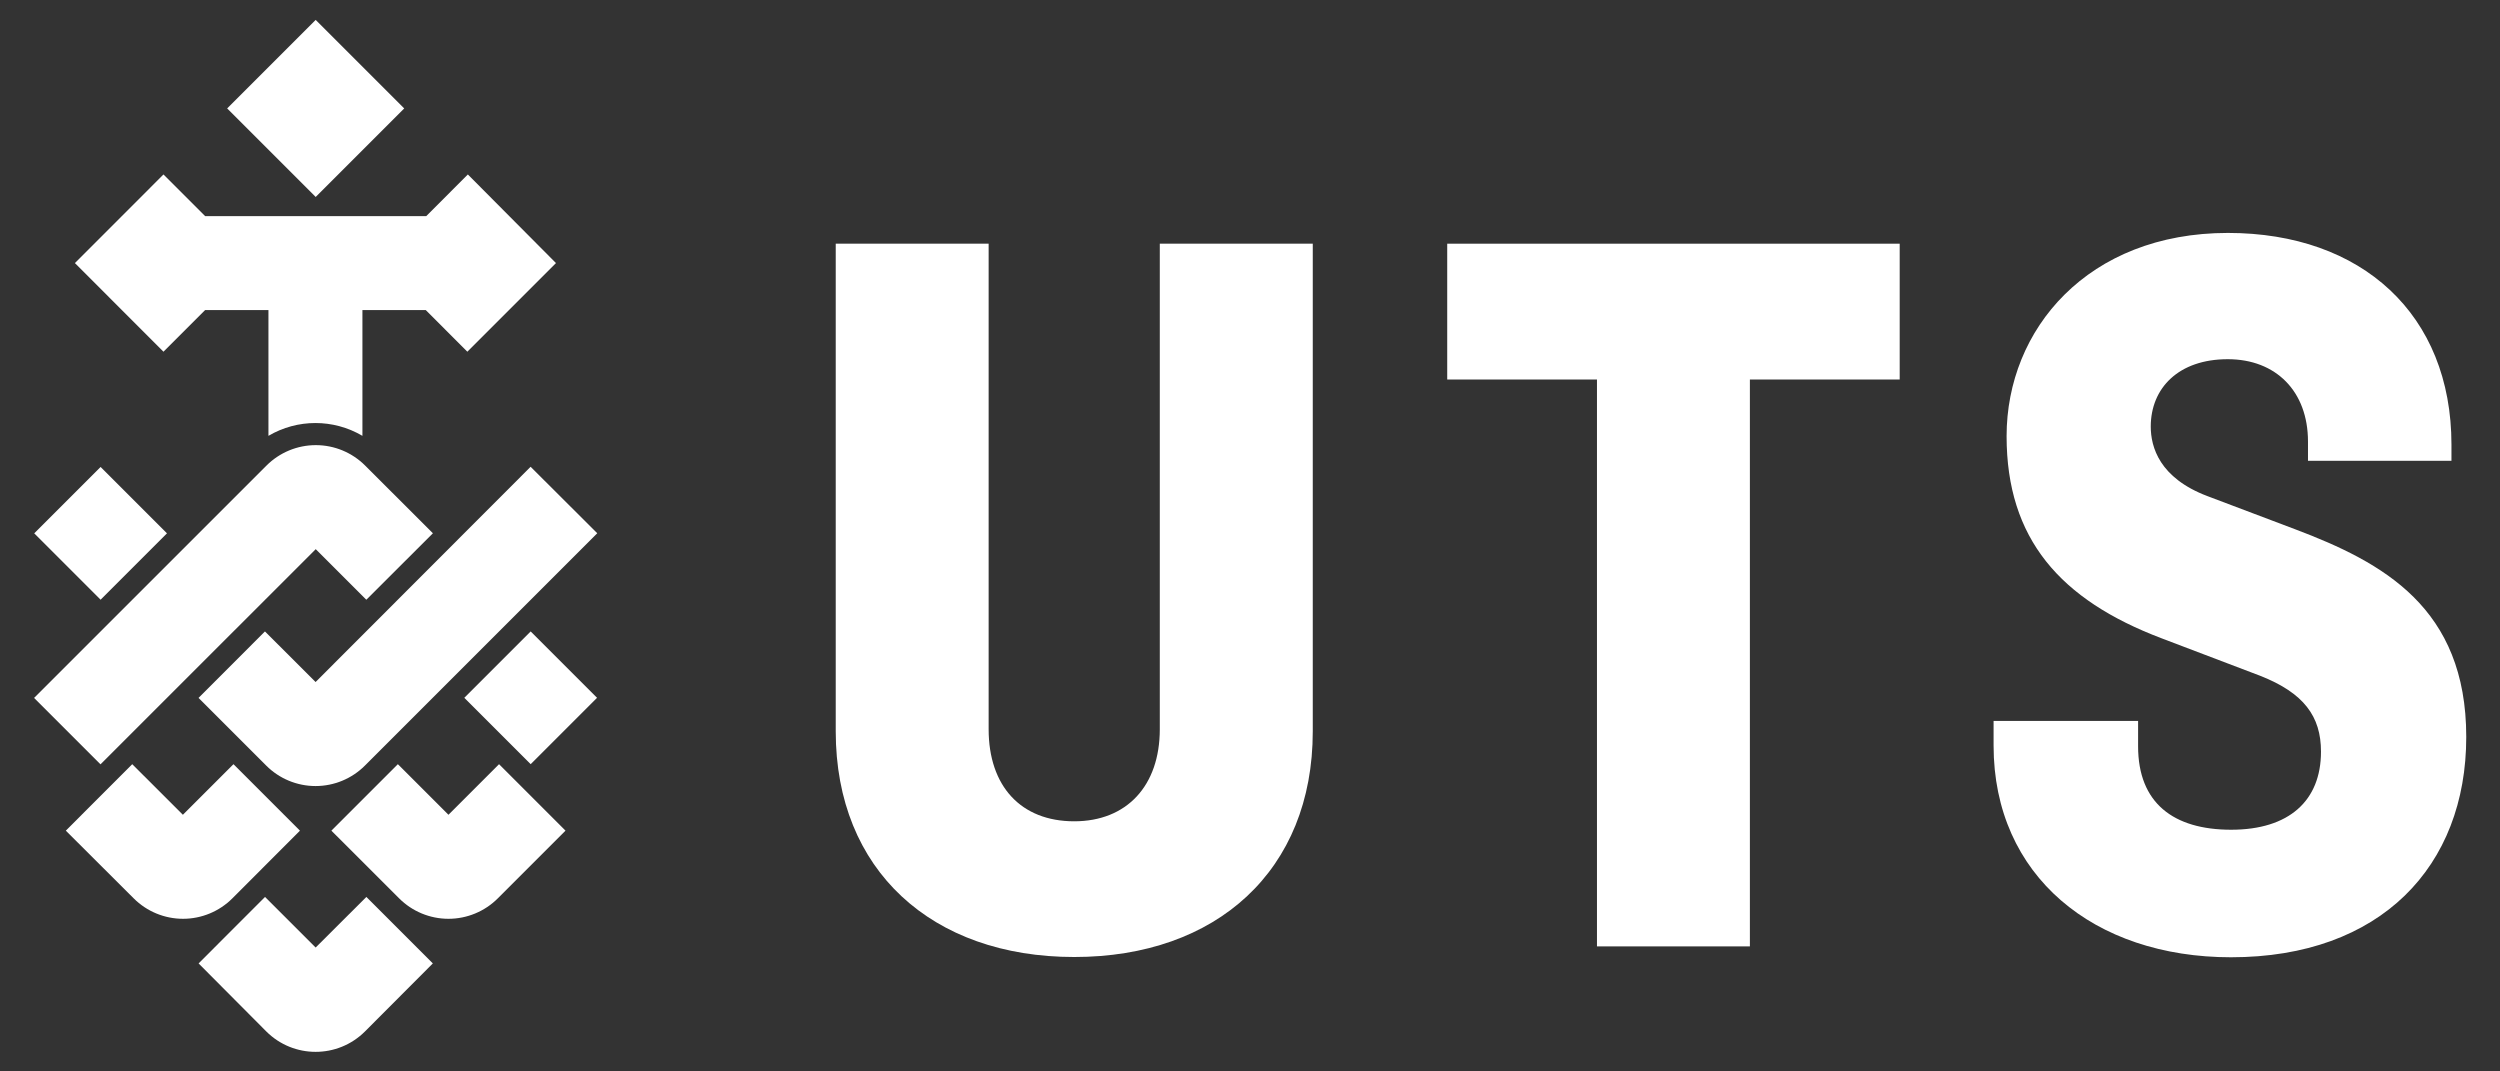
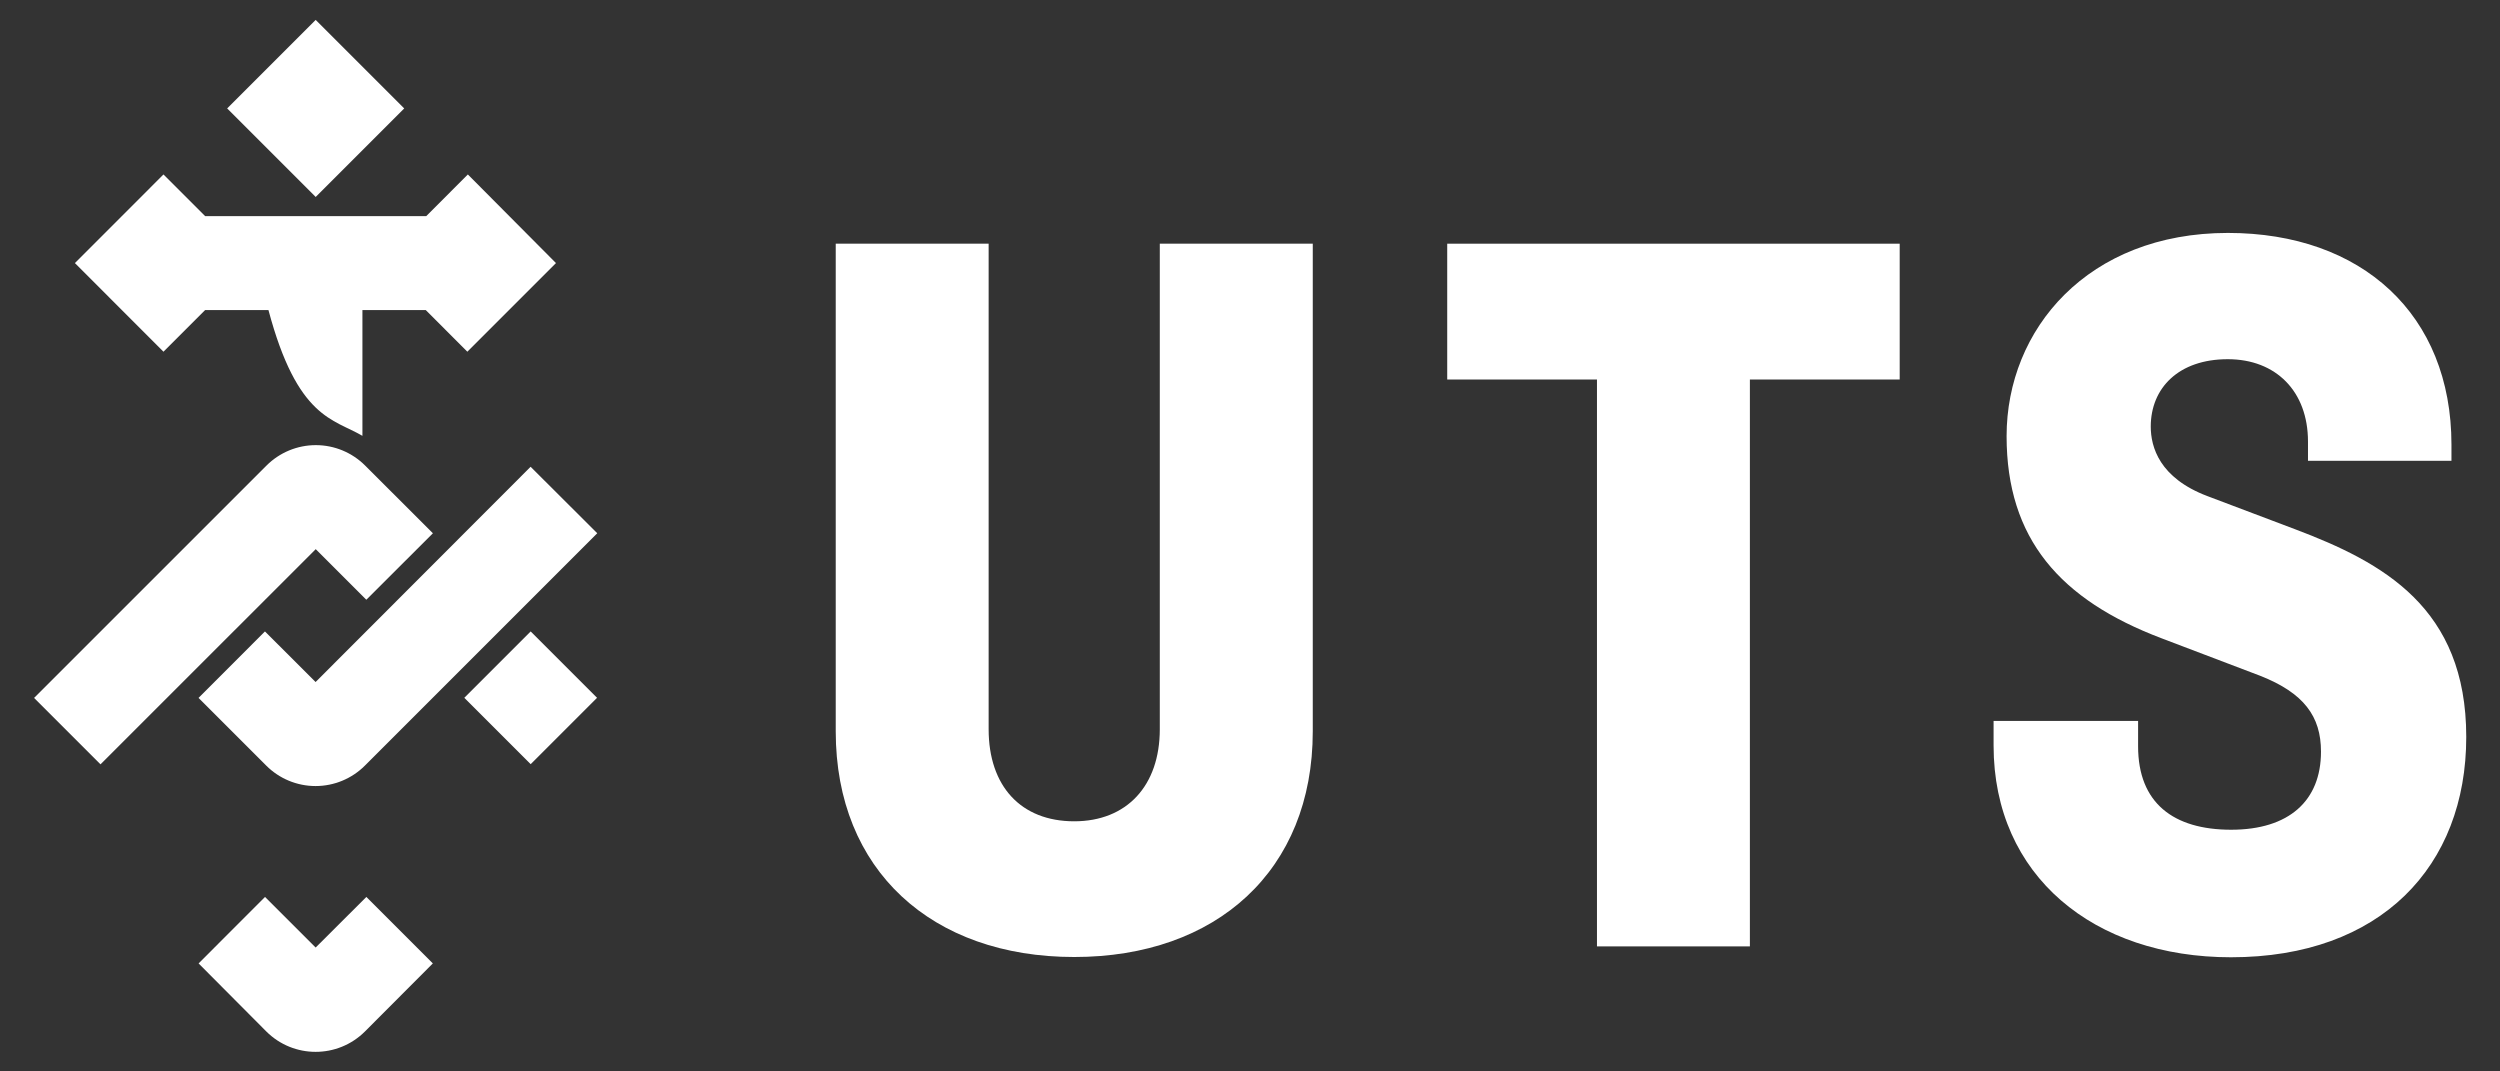
<svg xmlns="http://www.w3.org/2000/svg" version="1.1" width="980" height="420" viewBox="0 0 980 420" xml:space="preserve">
  <rect x="0" y="0" width="980" height="420" fill="#333333" stroke="none" />
  <desc>Created with Fabric.js 5.2.4</desc>
  <defs>
</defs>
  <g transform="matrix(1 0 0 1 490 210)" id="8b753387-d031-4057-8c8e-1c192046bfba">
-     <rect style="stroke: none; stroke-width: 1; stroke-dasharray: none; stroke-linecap: butt; stroke-dashoffset: 0; stroke-linejoin: miter; stroke-miterlimit: 4; fill: rgb(255,255,255); fill-rule: nonzero; opacity: 1; visibility: hidden;" vector-effect="non-scaling-stroke" x="-490" y="-210" rx="0" ry="0" width="980" height="420" />
-   </g>
+     </g>
  <g transform="matrix(Infinity NaN NaN Infinity 0 0)" id="1448d1a5-5067-4560-a017-c5ecefcd4496">
</g>
  <g transform="matrix(0.47 0 0 0.47 490 210)">
    <g style="" vector-effect="non-scaling-stroke">
      <g transform="matrix(4.8 0 0 4.8 353.18 49.48)">
        <polygon style="stroke: none; stroke-width: 1; stroke-dasharray: none; stroke-linecap: butt; stroke-dashoffset: 0; stroke-linejoin: miter; stroke-miterlimit: 4; fill: rgb(255,255,255); fill-rule: nonzero; opacity: 1;" vector-effect="non-scaling-stroke" points="-39.31,-37.45 -13.29,-37.45 -13.29,61.05 13.28,61.05 13.28,-37.45 39.31,-37.45 39.31,-61.05 -39.31,-61.05 -39.31,-37.45 " />
      </g>
      <g transform="matrix(4.8 0 0 4.8 -146.56 53.92)">
        <path style="stroke: none; stroke-width: 1; stroke-dasharray: none; stroke-linecap: butt; stroke-dashoffset: 0; stroke-linejoin: miter; stroke-miterlimit: 4; fill: rgb(255,255,255); fill-rule: nonzero; opacity: 1;" vector-effect="non-scaling-stroke" transform=" translate(-270.56, -191.05)" d="M 285.42 213.44 C 285.42 223.29 279.66 229.44 270.55 229.44 C 261.26 229.44 255.68 223.31 255.68 213.44 L 255.68 129.07 L 229.11 129.07 L 229.11 213.81 C 229.11 237.97 245.83 253.02 270.55 253.02 C 295.27 253.02 312 238 312 213.81 L 312 129.07 L 285.42 129.07 Z" stroke-linecap="round" />
      </g>
      <g transform="matrix(4.8 0 0 4.8 817.27 49.53)">
        <path style="stroke: none; stroke-width: 1; stroke-dasharray: none; stroke-linecap: butt; stroke-dashoffset: 0; stroke-linejoin: miter; stroke-miterlimit: 4; fill: rgb(255,255,255); fill-rule: nonzero; opacity: 1;" vector-effect="non-scaling-stroke" transform=" translate(-471.5, -190.13)" d="M 482.84 178.69 L 467.6 172.93 C 459.24 169.77 457.75 164.38 457.75 160.85 C 457.75 154.16 462.58 149.14 471.13 149.14 C 479.5 149.14 485.07 154.72 485.07 163.45 L 485.07 166.8 L 510 166.8 L 510 164 C 510 141.33 494.39 127.2 471.16 127.2 C 446.82 127.2 432.7 143.93 432.7 162.51 C 432.7 180.35 441.99 190.95 459.64 197.64 L 476.74 204.14 C 484.36 207.14 487.33 211.2 487.33 217.33 C 487.33 225.88 481.76 230.9 471.72 230.9 C 461.68 230.9 455.55 226.25 455.55 216.41 L 455.55 212 L 430.44 212 L 430.44 216.27 C 430.44 238.94 447.9 253.06 471.69 253.06 C 497.69 253.06 512.57 237.27 512.57 214.78 C 512.57 192.29 498.08 184.45 482.84 178.69 Z" stroke-linecap="round" />
      </g>
      <g transform="matrix(3.39 -3.39 3.39 3.39 -958.65 -1.98)">
-         <rect style="stroke: none; stroke-width: 1; stroke-dasharray: none; stroke-linecap: butt; stroke-dashoffset: 0; stroke-linejoin: miter; stroke-miterlimit: 4; fill: rgb(255,255,255); fill-rule: nonzero; opacity: 1;" vector-effect="non-scaling-stroke" x="-8.165" y="-8.165" rx="0" ry="0" width="16.33" height="16.33" />
-       </g>
+         </g>
      <g transform="matrix(4.8 0 0 4.8 -847.81 57.58)">
        <path style="stroke: none; stroke-width: 1; stroke-dasharray: none; stroke-linecap: butt; stroke-dashoffset: 0; stroke-linejoin: miter; stroke-miterlimit: 4; fill: rgb(255,255,255); fill-rule: nonzero; opacity: 1;" vector-effect="non-scaling-stroke" transform=" translate(-124.35, -191.81)" d="M 138.64 182.15 L 147.43 190.94 L 159 179.39 L 147.23 167.63 C 144.957 165.354 141.872 164.075 138.655 164.075 C 135.438 164.075 132.353 165.354 130.08 167.63 L 89.7 208 L 101.24 219.54 Z" stroke-linecap="round" />
      </g>
      <g transform="matrix(4.8 0 0 4.8 -890.02 255.02)">
-         <path style="stroke: none; stroke-width: 1; stroke-dasharray: none; stroke-linecap: butt; stroke-dashoffset: 0; stroke-linejoin: miter; stroke-miterlimit: 4; fill: rgb(255,255,255); fill-rule: nonzero; opacity: 1;" vector-effect="non-scaling-stroke" transform=" translate(-115.55, -232.97)" d="M 135.89 231.09 L 124.34 219.54 L 115.55 228.33 L 106.75 219.54 L 95.21 231.09 L 107 242.85 C 109.273 245.126 112.358 246.405 115.575 246.405 C 118.792 246.405 121.877 245.126 124.15 242.85 Z" stroke-linecap="round" />
-       </g>
+         </g>
      <g transform="matrix(4.8 0 0 4.8 -779.23 365.89)">
        <path style="stroke: none; stroke-width: 1; stroke-dasharray: none; stroke-linecap: butt; stroke-dashoffset: 0; stroke-linejoin: miter; stroke-miterlimit: 4; fill: rgb(255,255,255); fill-rule: nonzero; opacity: 1;" vector-effect="non-scaling-stroke" transform=" translate(-138.65, -256.09)" d="M 138.64 251.42 L 129.84 242.63 L 118.3 254.18 L 130.06 266 C 134.799 270.729 142.471 270.729 147.21 266 L 159 254.18 L 147.45 242.63 Z" stroke-linecap="round" />
      </g>
      <g transform="matrix(4.8 0 0 4.8 -668.53 255.02)">
-         <path style="stroke: none; stroke-width: 1; stroke-dasharray: none; stroke-linecap: butt; stroke-dashoffset: 0; stroke-linejoin: miter; stroke-miterlimit: 4; fill: rgb(255,255,255); fill-rule: nonzero; opacity: 1;" vector-effect="non-scaling-stroke" transform=" translate(-161.73, -232.97)" d="M 161.73 228.33 L 152.94 219.54 L 141.39 231.09 L 153.16 242.85 C 155.433 245.126 158.518 246.405 161.735 246.405 C 164.952 246.405 168.037 245.126 170.31 242.85 L 182.07 231.09 L 170.52 219.54 Z" stroke-linecap="round" />
-       </g>
+         </g>
      <g transform="matrix(3.39 -3.39 3.39 3.39 -599.94 135.19)">
        <rect style="stroke: none; stroke-width: 1; stroke-dasharray: none; stroke-linecap: butt; stroke-dashoffset: 0; stroke-linejoin: miter; stroke-miterlimit: 4; fill: rgb(255,255,255); fill-rule: nonzero; opacity: 1;" vector-effect="non-scaling-stroke" x="-8.165" y="-8.165" rx="0" ry="0" width="16.33" height="16.33" />
      </g>
      <g transform="matrix(4.8 0 0 4.8 -710.69 75.66)">
        <path style="stroke: none; stroke-width: 1; stroke-dasharray: none; stroke-linecap: butt; stroke-dashoffset: 0; stroke-linejoin: miter; stroke-miterlimit: 4; fill: rgb(255,255,255); fill-rule: nonzero; opacity: 1;" vector-effect="non-scaling-stroke" transform=" translate(-152.94, -195.58)" d="M 138.64 205.24 L 129.84 196.45 L 118.3 208 L 130.06 219.76 C 132.333 222.036 135.418 223.315 138.635 223.315 C 141.852 223.315 144.937 222.036 147.21 219.76 L 187.58 179.39 L 176 167.84 Z" stroke-linecap="round" />
      </g>
      <g transform="matrix(3.39 -3.39 3.39 3.39 -779.25 -356.37)">
        <rect style="stroke: none; stroke-width: 1; stroke-dasharray: none; stroke-linecap: butt; stroke-dashoffset: 0; stroke-linejoin: miter; stroke-miterlimit: 4; fill: rgb(255,255,255); fill-rule: nonzero; opacity: 1;" vector-effect="non-scaling-stroke" x="-10.89" y="-10.89" rx="0" ry="0" width="21.78" height="21.78" />
      </g>
      <g transform="matrix(4.8 0 0 4.8 -779.49 -192.3)">
-         <path style="stroke: none; stroke-width: 1; stroke-dasharray: none; stroke-linecap: butt; stroke-dashoffset: 0; stroke-linejoin: miter; stroke-miterlimit: 4; fill: rgb(255,255,255); fill-rule: nonzero; opacity: 1;" vector-effect="non-scaling-stroke" transform=" translate(-138.59, -139.71)" d="M 119.43 140.56 L 130.43 140.56 L 130.43 162.42 C 135.468 159.45 141.722 159.45 146.76 162.42 L 146.76 140.56 L 157.76 140.56 L 164.99 147.8 L 180.39 132.4 L 165.08 117 L 157.85 124.24 L 119.43 124.24 L 112.19 117 L 96.8 132.4 L 112.19 147.8 Z" stroke-linecap="round" />
+         <path style="stroke: none; stroke-width: 1; stroke-dasharray: none; stroke-linecap: butt; stroke-dashoffset: 0; stroke-linejoin: miter; stroke-miterlimit: 4; fill: rgb(255,255,255); fill-rule: nonzero; opacity: 1;" vector-effect="non-scaling-stroke" transform=" translate(-138.59, -139.71)" d="M 119.43 140.56 L 130.43 140.56 C 135.468 159.45 141.722 159.45 146.76 162.42 L 146.76 140.56 L 157.76 140.56 L 164.99 147.8 L 180.39 132.4 L 165.08 117 L 157.85 124.24 L 119.43 124.24 L 112.19 117 L 96.8 132.4 L 112.19 147.8 Z" stroke-linecap="round" />
      </g>
    </g>
  </g>
</svg>